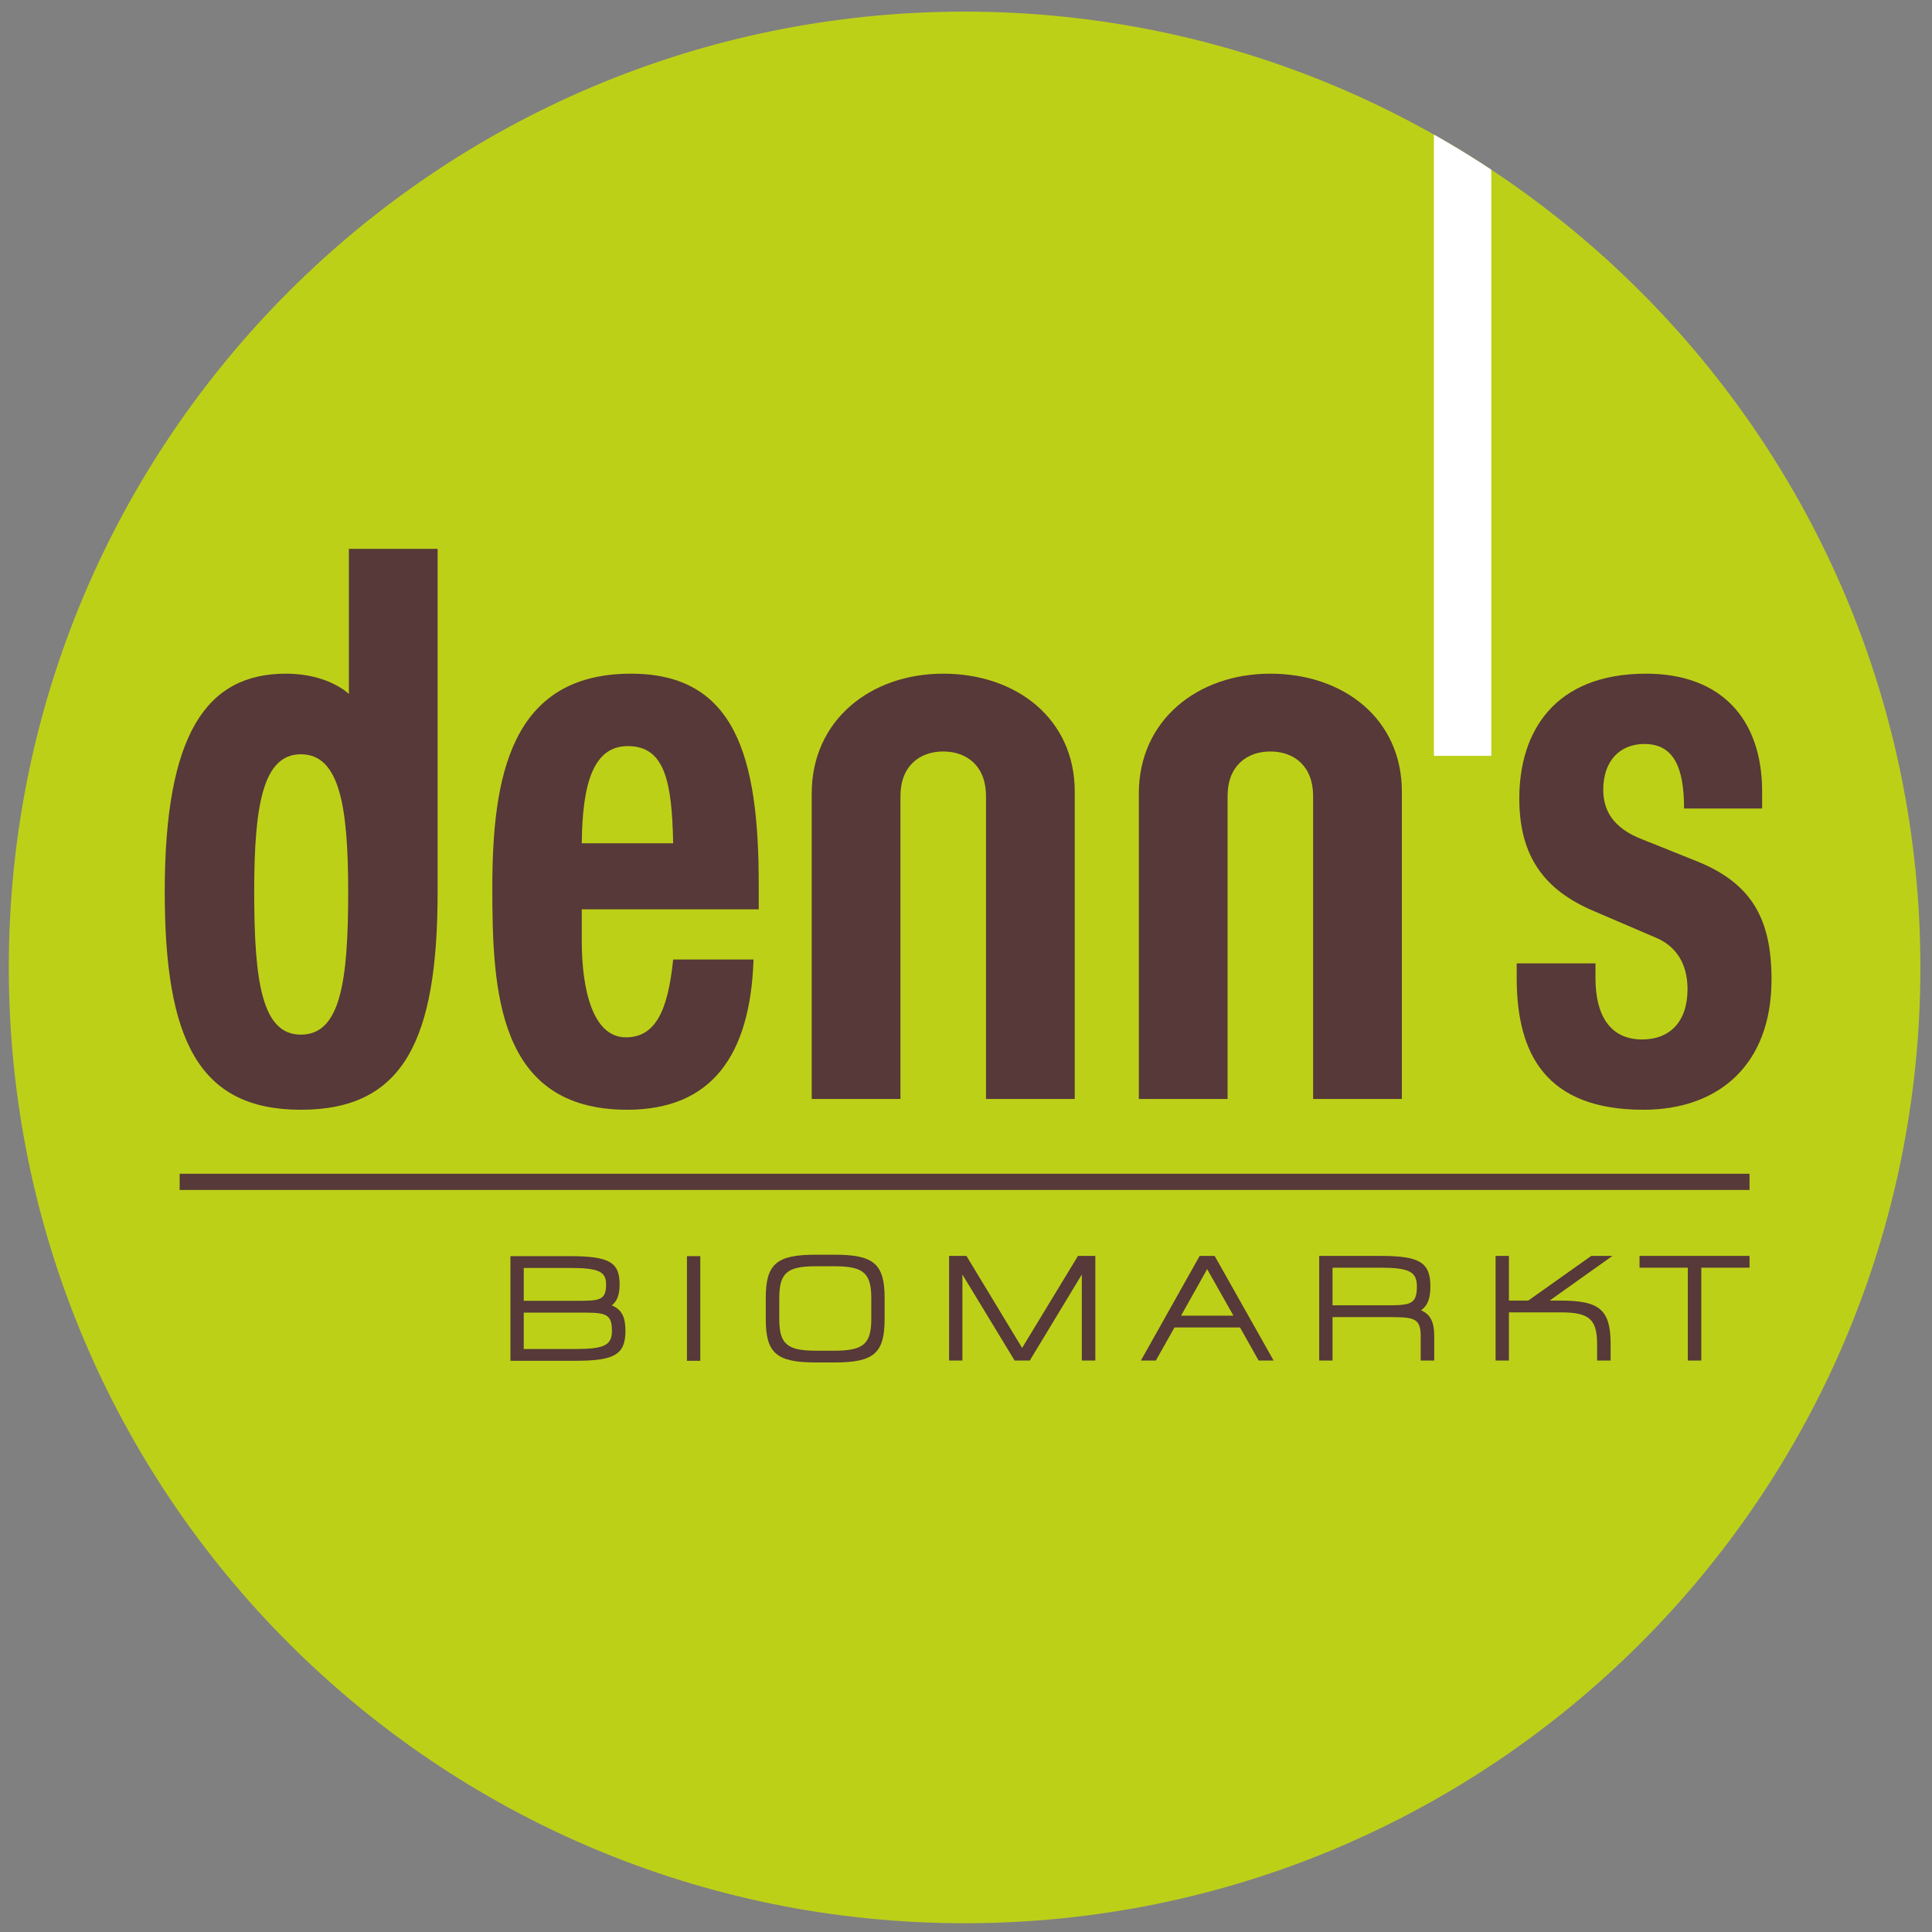
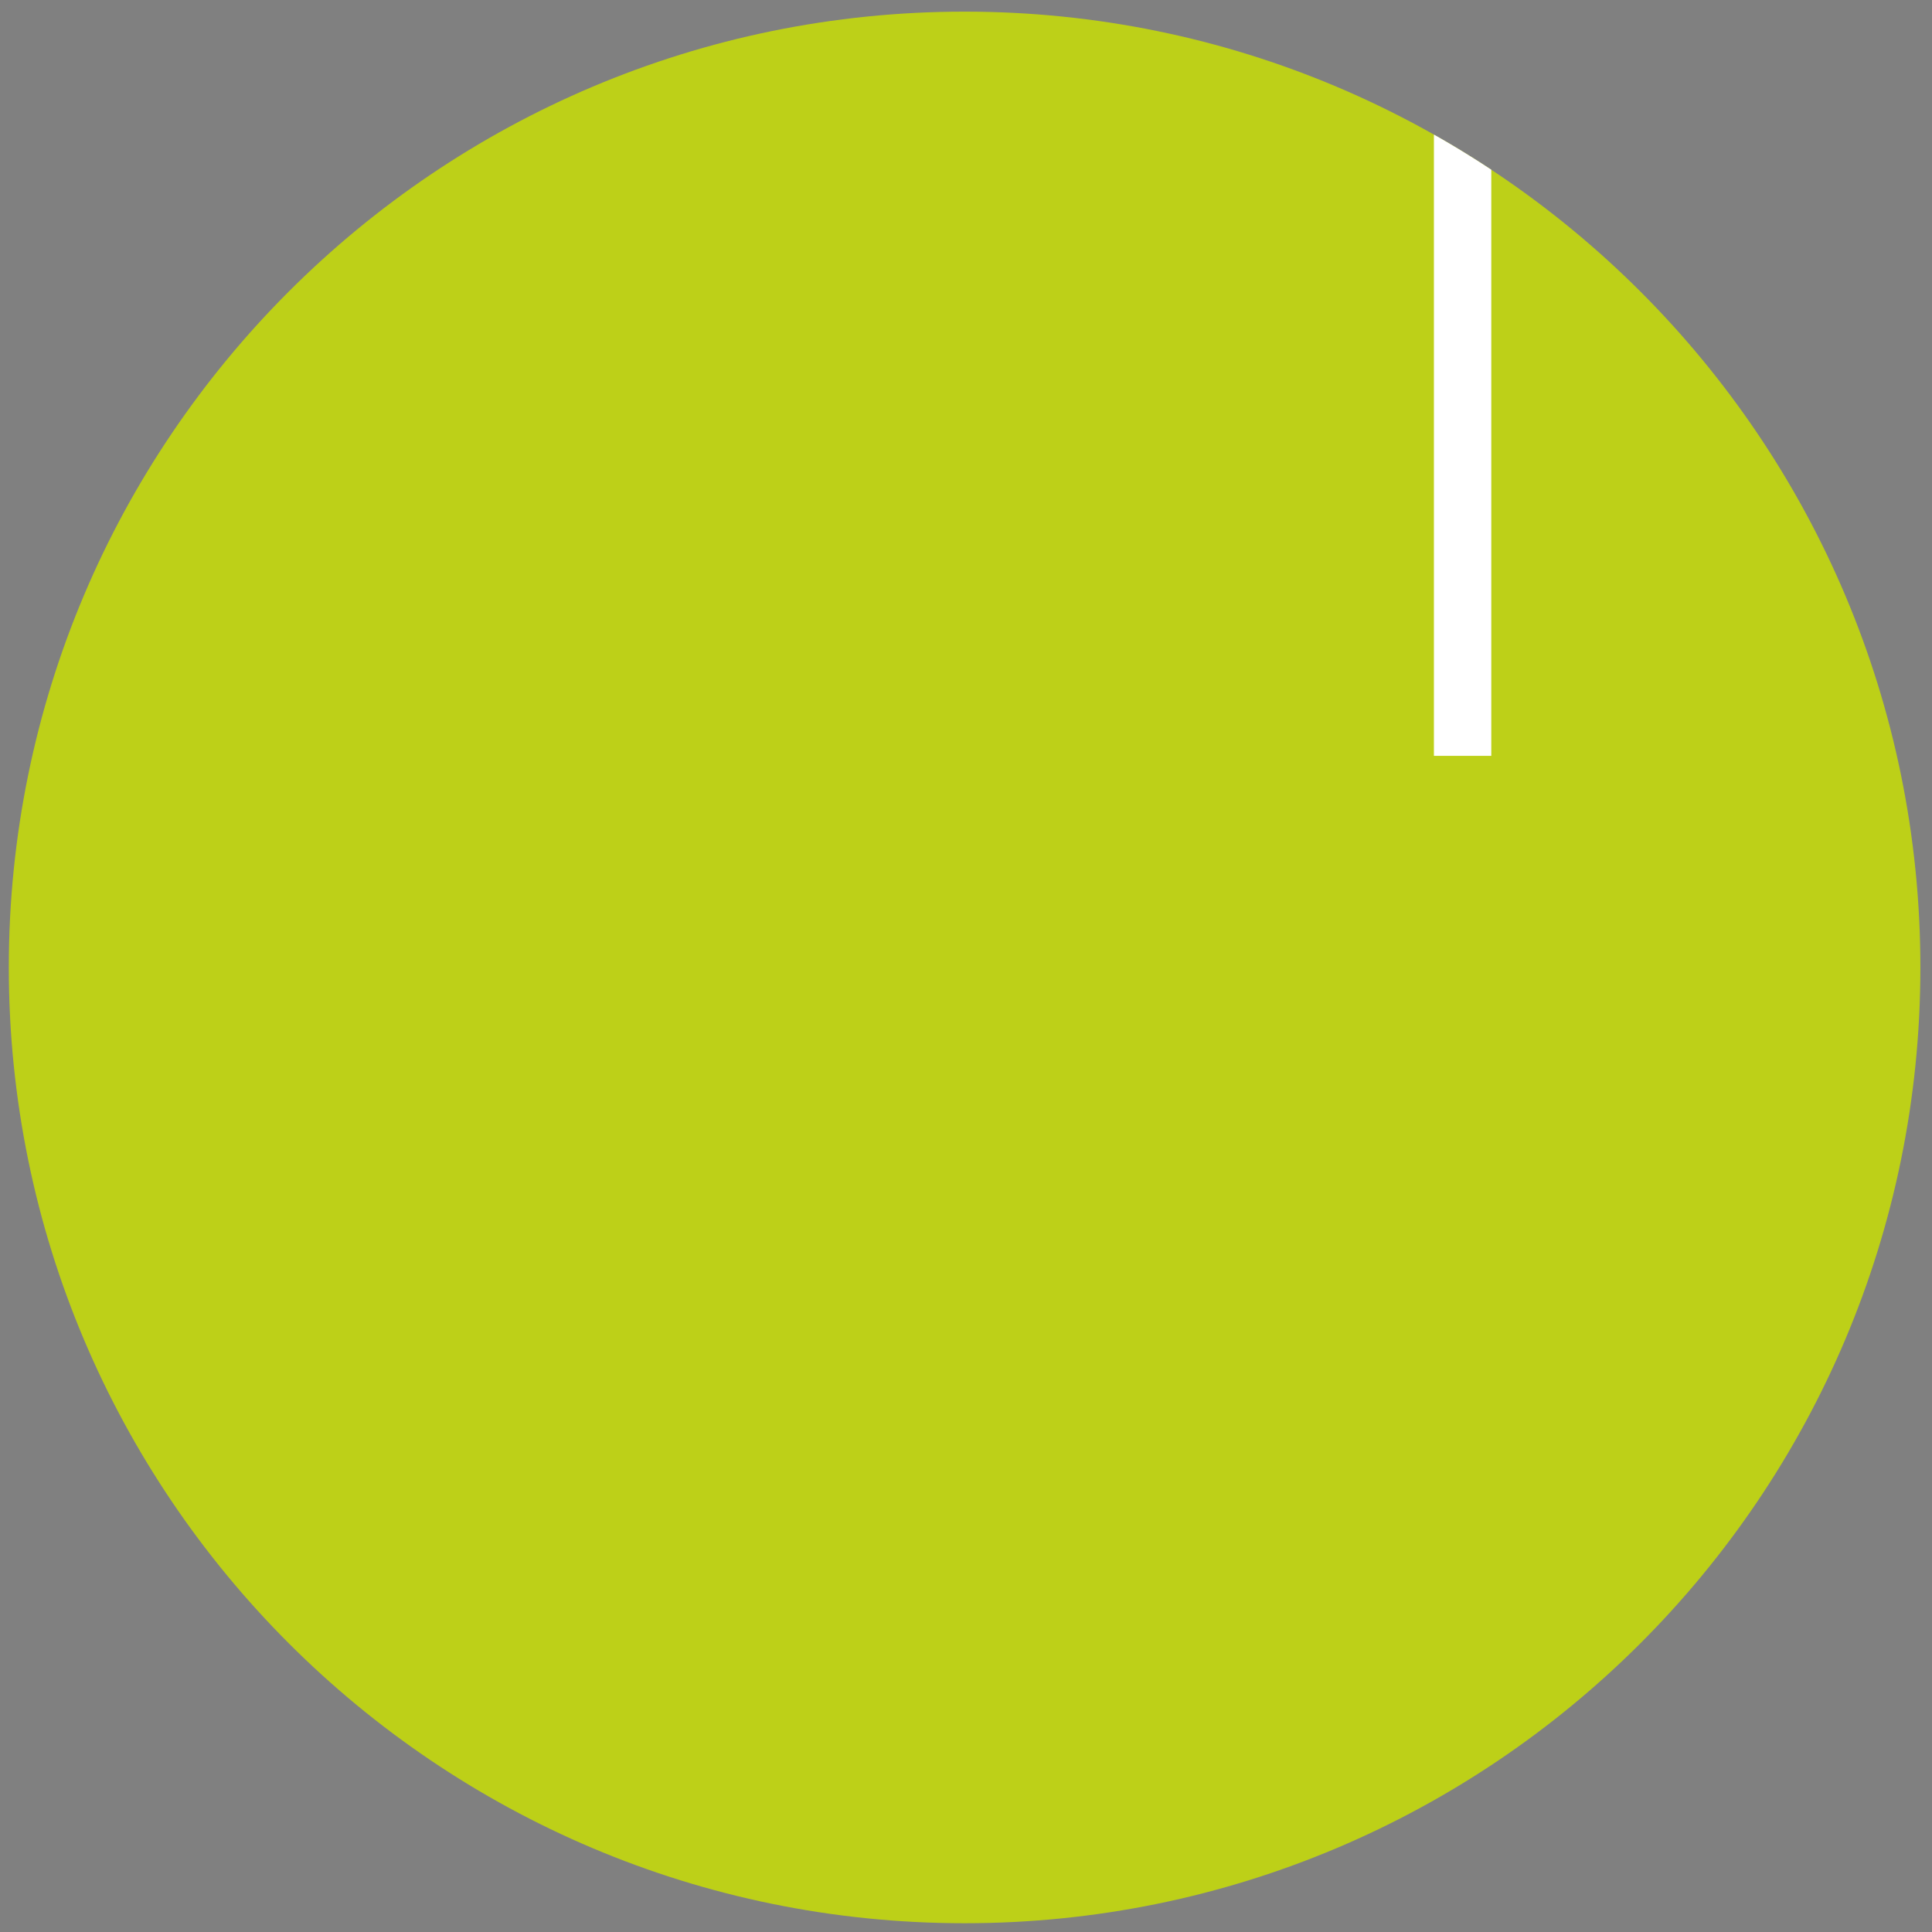
<svg xmlns="http://www.w3.org/2000/svg" version="1.1" width="685" height="685" id="svg4178">
  <rect width="100%" height="100%" fill="#808080" stroke="none" />
  <defs id="defs4180">
    <clipPath id="clipPath3043">
      <path d="m 0,0 595.275,0 0,841.887 L 0,841.887 0,0 z" id="path3045" />
    </clipPath>
    <clipPath id="clipPath3055">
      <path d="m 43.461,642.42 c 0,-49.914 40.464,-90.369 90.369,-90.369 l 0,0 c 49.914,0 90.369,40.455 90.369,90.369 l 0,0 c 0,49.905 -40.455,90.369 -90.369,90.369 l 0,0 c -49.905,0 -90.369,-40.464 -90.369,-90.369" id="path3057" />
    </clipPath>
    <clipPath id="clipPath3065">
-       <path d="m 0,0 595.275,0 0,841.887 L 0,841.887 0,0 z" id="path3067" />
-     </clipPath>
+       </clipPath>
  </defs>
  <g transform="translate(0,-83)" id="layer1">
    <g transform="matrix(3.75,0,0,-3.75,-159.874,2835.068)" id="g4089">
      <g id="g3039">
        <g clip-path="url(#clipPath3043)" id="g3041">
          <g transform="translate(43.465,642.416)" id="g3047">
            <path d="m 0,0 c 0,49.91 40.459,90.369 90.369,90.369 49.91,0 90.368,-40.459 90.368,-90.369 0,-49.91 -40.458,-90.369 -90.368,-90.369 C 40.459,-90.369 0,-49.91 0,0" id="path3049" style="fill:#bdd018;fill-opacity:1;fill-rule:nonzero;stroke:none" />
          </g>
        </g>
      </g>
      <g id="g3051">
        <g clip-path="url(#clipPath3055)" id="g3053">
          <path d="m 183.631,662.419 -5.425,0 0,75.146 5.425,0 0,-75.146 z" id="path3059" style="fill:#ffffff;fill-opacity:1;fill-rule:nonzero;stroke:none" />
        </g>
      </g>
      <g id="g3061">
        <g clip-path="url(#clipPath3065)" id="g3063">
          <path d="m 59.619,622.908 148.429,0 0,-1.531 -148.429,0 0,1.531 z" id="path3069" style="fill:#563938;fill-opacity:1;fill-rule:nonzero;stroke:none" />
          <g transform="translate(186.034,642.8)" id="g3071">
            <path d="M 0,0 0,-1.384 C 0,-8.59 2.774,-13.84 11.984,-13.84 c 7.11,0 12.108,4.259 12.108,12.311 0,5.66 -1.811,9.105 -7.142,11.218 l -5.088,2.04 c -2.818,1.092 -3.678,2.794 -3.678,4.688 0,2.769 1.615,4.326 3.883,4.326 2.758,0 3.757,-2.167 3.757,-6.101 l 7.381,0 0,1.603 c 0,6.839 -3.854,11.145 -10.975,11.145 -8.703,0 -11.984,-5.536 -11.984,-11.801 0,-5.536 2.423,-8.692 7.082,-10.658 l 5.944,-2.55 c 1.655,-0.728 2.88,-2.262 2.88,-4.812 0,-3.132 -1.716,-4.762 -4.29,-4.762 -3.089,0 -4.413,2.358 -4.413,5.782 L 7.449,0 0,0 z" id="path3073" style="fill:#563938;fill-opacity:1;fill-rule:nonzero;stroke:none" />
          </g>
          <g transform="translate(175.177,659.029)" id="g3075">
-             <path d="m 0,0 0,-29.049 -8.391,0 0,28.642 c 0,2.835 -1.81,4.212 -4.044,4.212 -2.234,0 -4.044,-1.377 -4.044,-4.212 l 0,-28.642 -8.391,0 0,28.882 c 0,6.903 5.53,11.328 12.435,11.328 C -5.53,11.161 0,6.905 0,0" id="path3077" style="fill:#563938;fill-opacity:1;fill-rule:nonzero;stroke:none" />
-           </g>
+             </g>
          <g transform="translate(144.249,659.029)" id="g3079">
            <path d="m 0,0 0,-29.049 -8.391,0 0,28.642 c 0,2.836 -1.811,4.212 -4.044,4.212 -2.234,0 -4.045,-1.376 -4.045,-4.212 l 0,-28.642 -8.39,0 0,28.882 c 0,6.903 5.53,11.328 12.435,11.328 C -5.53,11.161 0,6.905 0,0" id="path3081" style="fill:#563938;fill-opacity:1;fill-rule:nonzero;stroke:none" />
          </g>
          <g transform="translate(114.369,647.911)" id="g3083">
            <path d="m 0,0 0,2.393 c 0,12.019 -2.206,19.886 -12.072,19.886 -11.4,0 -13.116,-9.761 -13.116,-20.251 0,-9.761 0.49,-20.979 12.747,-20.979 7.967,0 11.644,5.099 11.951,14.205 l -7.6,0 c -0.49,-4.808 -1.654,-7.358 -4.473,-7.358 -3.126,0 -4.168,4.517 -4.168,9.106 L -16.731,0 0,0 z m -16.731,6.242 c 0.051,5.754 1.141,9.189 4.352,9.189 3.493,0 4.176,-3.328 4.289,-9.189 l -8.641,0 z" id="path3085" style="fill:#563938;fill-opacity:1;fill-rule:nonzero;stroke:none" />
          </g>
          <g transform="translate(66.667,649.575)" id="g3087">
            <path d="M 0,0 C 0,8.242 0.846,12.994 4.412,12.994 8.019,12.994 8.886,8.266 8.886,0 8.886,-8.523 8.151,-13.514 4.412,-13.514 0.735,-13.514 0,-8.523 0,0 m 17.342,0.001 0.001,32.415 -8.39,0 0,-13.725 c 0,0 -1.893,1.924 -5.958,1.924 -7.497,0 -11.453,-5.676 -11.453,-20.615 0,-14.049 3.23,-20.615 12.87,-20.615 9.707,0 12.93,6.566 12.93,20.616" id="path3089" style="fill:#563938;fill-opacity:1;fill-rule:nonzero;stroke:none" />
          </g>
          <g transform="translate(208.048,615.142)" id="g3091">
-             <path d="m 0,0 0,-1.114 -4.561,0 0,-8.781 -1.276,0 0,8.781 -4.562,0 0,1.114 L 0,0 z" id="path3093" style="fill:#563938;fill-opacity:1;fill-rule:nonzero;stroke:none" />
+             <path d="m 0,0 0,-1.114 -4.561,0 0,-8.781 -1.276,0 0,8.781 -4.562,0 0,1.114 L 0,0 " id="path3093" style="fill:#563938;fill-opacity:1;fill-rule:nonzero;stroke:none" />
          </g>
          <g transform="translate(190.183,610.918)" id="g3095">
            <path d="m 0,0 c 3.712,0 4.731,-0.88 4.731,-4.126 l 0,-1.545 -1.278,0 0,1.545 C 3.453,-1.76 2.71,-1.114 0,-1.114 l -4.885,0 0,-4.557 -1.26,0 0,9.895 1.26,0 0,-4.224 1.83,0 5.955,4.224 2.003,0 L -1.035,0 0,0 z" id="path3097" style="fill:#563938;fill-opacity:1;fill-rule:nonzero;stroke:none" />
          </g>
          <g transform="translate(144.554,615.142)" id="g3099">
            <path d="m 0,0 1.64,0 0,-9.895 -1.278,0 0,8.135 -4.919,-8.135 -1.433,0 -4.937,8.135 0,-8.135 -1.26,0 0,9.895 1.64,0 5.265,-8.702 L 0,0 z" id="path3101" style="fill:#563938;fill-opacity:1;fill-rule:nonzero;stroke:none" />
          </g>
          <path d="m 107.584,615.118 1.26,0 0,-9.895 -1.26,0 0,9.895 z" id="path3103" style="fill:#563938;fill-opacity:1;fill-rule:nonzero;stroke:none" />
          <g transform="translate(176.992,609.999)" id="g3105">
            <path d="m 0,0 c 0.934,-0.41 1.244,-1.173 1.244,-2.444 l 0,-2.308 -1.278,0 0,2.308 c 0,1.838 -0.742,1.799 -3.452,1.799 l -4.885,0 0,-4.107 -1.26,0 0,9.895 5.764,0 c 3.729,0 4.748,-0.606 4.748,-2.894 C 0.881,1.154 0.64,0.45 0,0 m -8.371,0.47 4.504,0 c 2.729,0 3.472,-0.059 3.472,1.779 0,1.408 -0.743,1.78 -3.472,1.78 l -4.504,0 0,-3.559 z" id="path3107" style="fill:#563938;fill-opacity:1;fill-rule:nonzero;stroke:none" />
          </g>
          <g transform="translate(157.476,615.142)" id="g3109">
            <path d="m 0,0 5.576,-9.895 -1.416,0 -1.762,3.129 -6.196,0 -1.762,-3.129 -1.414,0 L -1.416,0 0,0 z m -3.176,-5.651 4.954,0 -2.487,4.4 -2.467,-4.4 z" id="path3111" style="fill:#563938;fill-opacity:1;fill-rule:nonzero;stroke:none" />
          </g>
          <g transform="translate(121.542,615.255)" id="g3113">
            <path d="m 0,0 c 3.729,0 4.73,-0.878 4.73,-4.118 l 0,-1.952 c 0,-3.239 -1.001,-4.118 -4.73,-4.118 l -1.778,0 c -3.729,0 -4.73,0.879 -4.73,4.118 l 0,1.952 c 0,3.24 1.001,4.118 4.73,4.118 L 0,0 z m 3.47,-6.07 0,1.952 c 0,2.381 -0.742,3.025 -3.47,3.025 l -1.778,0 c -2.728,0 -3.452,-0.644 -3.452,-3.025 l 0,-1.952 c 0,-2.361 0.724,-3.005 3.452,-3.005 l 1.778,0 c 2.728,0 3.47,0.644 3.47,3.005" id="path3115" style="fill:#563938;fill-opacity:1;fill-rule:nonzero;stroke:none" />
          </g>
          <g transform="translate(99.938,612.459)" id="g3117">
            <path d="m 0,0 c 0,1.213 -0.725,1.545 -3.452,1.545 l -4.333,0 0,-3.11 4.902,0 C -0.621,-1.565 0,-1.545 0,0 m -2.9,-6.121 c 2.71,0 3.452,0.352 3.452,1.721 0,1.779 -0.742,1.721 -3.452,1.721 l -4.885,0 0,-3.442 4.885,0 z m 3.435,4.126 C 1.502,-2.386 1.83,-3.129 1.83,-4.4 1.83,-6.629 0.811,-7.235 -2.9,-7.235 l -6.145,0 0,9.894 5.593,0 c 3.728,0 4.73,-0.567 4.73,-2.659 0,-0.938 -0.208,-1.584 -0.743,-1.995" id="path3119" style="fill:#563938;fill-opacity:1;fill-rule:nonzero;stroke:none" />
          </g>
        </g>
      </g>
    </g>
  </g>
</svg>